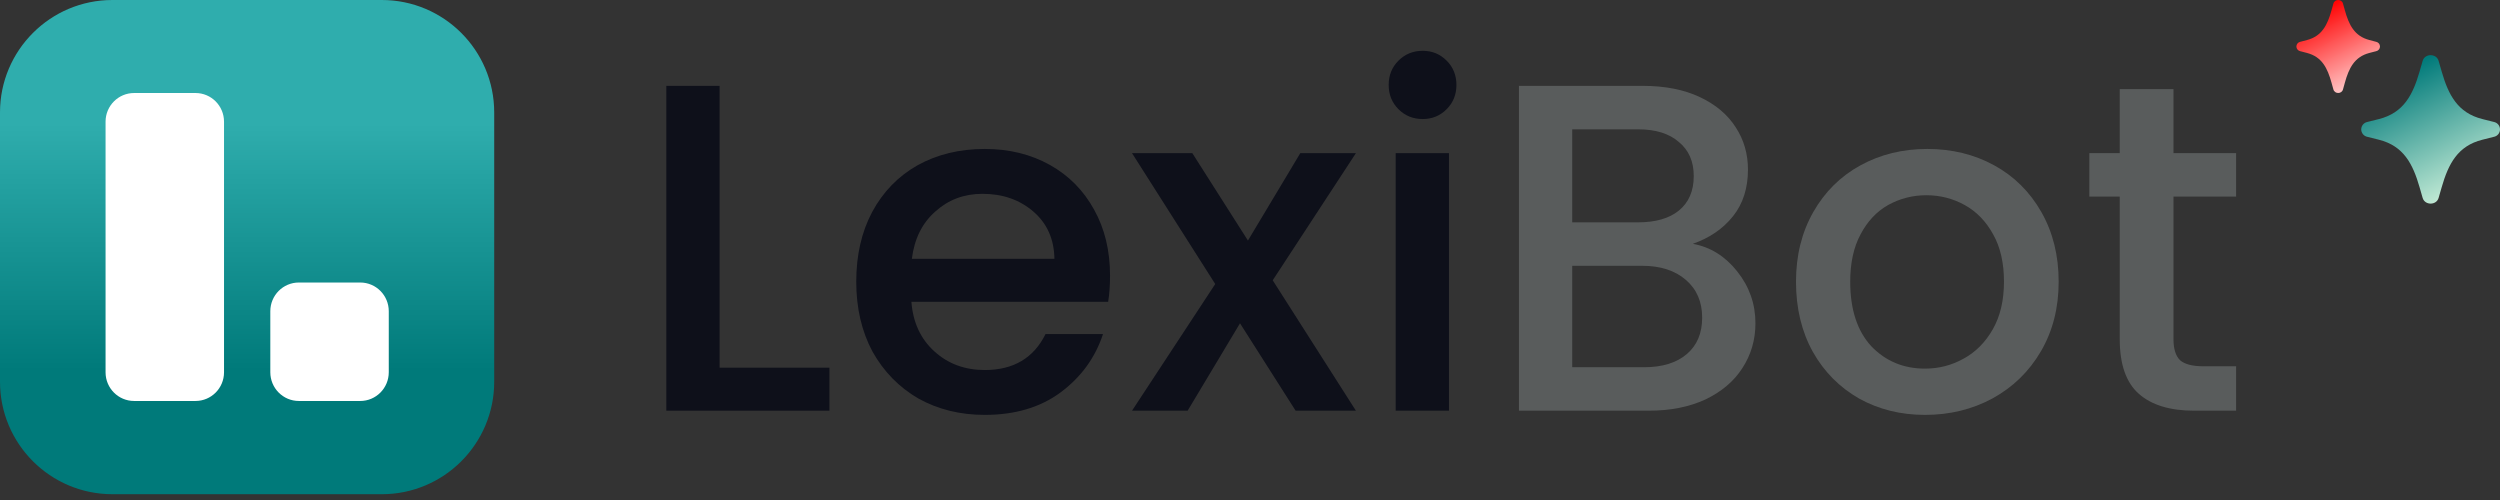
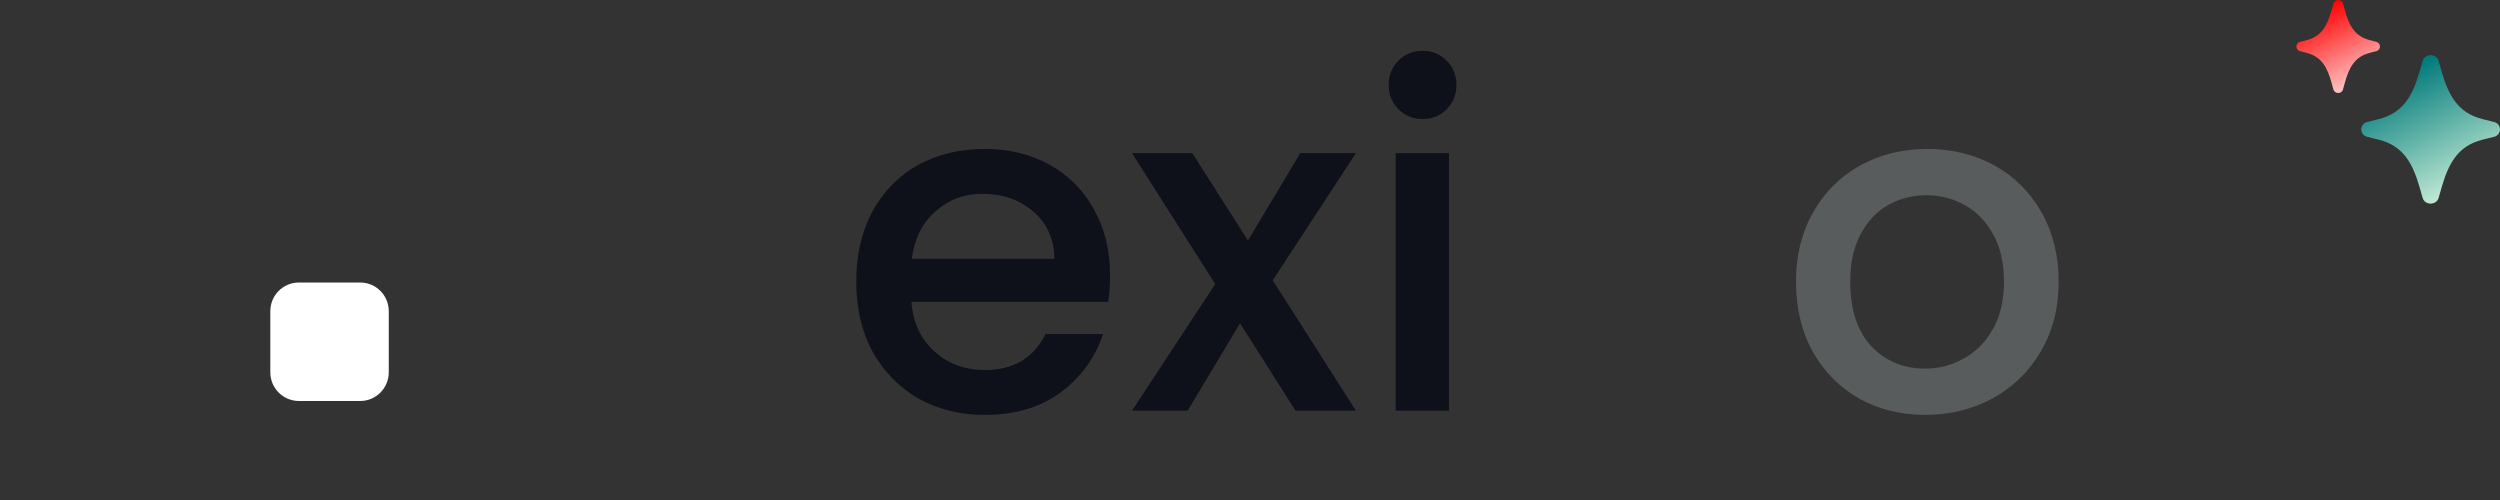
<svg xmlns="http://www.w3.org/2000/svg" width="200" height="40" viewBox="0 0 200 40" fill="none">
  <rect x="0" y="0" width="200" height="40" fill="#333333" stroke="none" />
-   <path d="M173.879 15.73V27.134C173.879 27.907 174.053 28.468 174.402 28.817C174.776 29.141 175.399 29.303 176.272 29.303H178.889V32.855H175.524C173.604 32.855 172.134 32.406 171.112 31.509C170.09 30.611 169.579 29.153 169.579 27.134V15.73H167.148V12.253H169.579V7.13H173.879V12.253H178.889V15.73H173.879Z" fill="#595C5C" />
  <path d="M153.999 33.191C152.055 33.191 150.298 32.755 148.727 31.883C147.157 30.985 145.923 29.739 145.026 28.144C144.128 26.524 143.68 24.654 143.68 22.535C143.68 20.441 144.141 18.584 145.063 16.964C145.985 15.344 147.244 14.098 148.84 13.225C150.435 12.353 152.217 11.916 154.186 11.916C156.156 11.916 157.938 12.353 159.533 13.225C161.128 14.098 162.387 15.344 163.309 16.964C164.232 18.584 164.693 20.441 164.693 22.535C164.693 24.629 164.219 26.486 163.272 28.106C162.325 29.727 161.029 30.985 159.384 31.883C157.763 32.755 155.969 33.191 153.999 33.191ZM153.999 29.49C155.096 29.49 156.118 29.228 157.065 28.705C158.037 28.181 158.823 27.396 159.421 26.349C160.019 25.302 160.318 24.031 160.318 22.535C160.318 21.04 160.032 19.781 159.458 18.759C158.885 17.712 158.125 16.927 157.178 16.403C156.23 15.88 155.208 15.618 154.112 15.618C153.015 15.618 151.993 15.88 151.046 16.403C150.123 16.927 149.388 17.712 148.84 18.759C148.291 19.781 148.017 21.04 148.017 22.535C148.017 24.754 148.578 26.474 149.699 27.695C150.846 28.892 152.279 29.49 153.999 29.49Z" fill="#595C5C" />
-   <path d="M135.425 19.506C136.821 19.756 138.005 20.491 138.977 21.712C139.949 22.934 140.435 24.317 140.435 25.863C140.435 27.184 140.086 28.38 139.388 29.452C138.715 30.499 137.73 31.334 136.434 31.957C135.138 32.556 133.63 32.855 131.91 32.855H121.516V6.869H131.424C133.194 6.869 134.714 7.168 135.986 7.766C137.257 8.364 138.217 9.174 138.865 10.196C139.513 11.193 139.837 12.315 139.837 13.562C139.837 15.057 139.438 16.303 138.64 17.3C137.843 18.298 136.771 19.033 135.425 19.506ZM125.778 17.787H131.05C132.446 17.787 133.53 17.475 134.303 16.852C135.101 16.204 135.5 15.281 135.5 14.085C135.5 12.913 135.101 12.004 134.303 11.355C133.53 10.682 132.446 10.346 131.05 10.346H125.778V17.787ZM131.536 29.378C132.982 29.378 134.116 29.029 134.939 28.331C135.761 27.633 136.173 26.66 136.173 25.414C136.173 24.143 135.736 23.133 134.864 22.386C133.991 21.638 132.832 21.264 131.387 21.264H125.778V29.378H131.536Z" fill="#595C5C" />
  <path d="M113.823 9.523C113.05 9.523 112.402 9.262 111.879 8.738C111.355 8.215 111.094 7.567 111.094 6.794C111.094 6.021 111.355 5.373 111.879 4.85C112.402 4.326 113.05 4.064 113.823 4.064C114.571 4.064 115.207 4.326 115.73 4.85C116.254 5.373 116.515 6.021 116.515 6.794C116.515 7.567 116.254 8.215 115.73 8.738C115.207 9.262 114.571 9.523 113.823 9.523ZM115.917 12.253V32.855H111.655V12.253H115.917Z" fill="#0E101A" />
  <path d="M101.817 22.423L108.472 32.855H103.649L99.2 25.863L95.012 32.855H90.562L97.218 22.722L90.562 12.253H95.386L99.835 19.245L104.023 12.253H108.472L101.817 22.423Z" fill="#0E101A" />
  <path d="M88.803 22.049C88.803 22.822 88.753 23.52 88.653 24.143H72.912C73.037 25.788 73.647 27.109 74.744 28.106C75.841 29.104 77.187 29.602 78.782 29.602C81.076 29.602 82.696 28.642 83.643 26.723H88.242C87.619 28.617 86.485 30.175 84.84 31.397C83.219 32.593 81.2 33.191 78.782 33.191C76.813 33.191 75.043 32.755 73.473 31.883C71.927 30.985 70.706 29.739 69.809 28.144C68.936 26.524 68.5 24.654 68.5 22.535C68.5 20.416 68.924 18.559 69.771 16.964C70.644 15.344 71.853 14.098 73.398 13.225C74.969 12.353 76.763 11.916 78.782 11.916C80.727 11.916 82.459 12.34 83.98 13.188C85.5 14.035 86.684 15.232 87.532 16.777C88.379 18.298 88.803 20.055 88.803 22.049ZM84.353 20.703C84.329 19.133 83.768 17.874 82.671 16.927C81.574 15.98 80.216 15.506 78.595 15.506C77.125 15.506 75.866 15.98 74.819 16.927C73.772 17.849 73.149 19.108 72.949 20.703H84.353Z" fill="#0E101A" />
-   <path d="M57.567 29.415H66.354V32.855H53.305V6.869H57.567V29.415Z" fill="#0E101A" />
-   <path d="M0 8.996C0 4.028 4.028 0 8.996 0H30.541C35.51 0 39.537 4.028 39.537 8.996V30.541C39.537 35.51 35.51 39.537 30.541 39.537H8.996C4.028 39.537 0 35.51 0 30.541V8.996Z" fill="url(#paint0_linear_127_17)" />
-   <path d="M8.445 9.733C8.445 8.467 9.468 7.441 10.729 7.441H15.639C16.9 7.441 17.922 8.467 17.922 9.733V29.786C17.922 31.052 16.9 32.078 15.639 32.078H10.729C9.468 32.078 8.445 31.052 8.445 29.786V9.733Z" fill="white" />
  <path d="M21.625 24.898C21.625 23.629 22.647 22.601 23.909 22.601H28.819C30.08 22.601 31.102 23.629 31.102 24.898V29.78C31.102 31.049 30.08 32.078 28.819 32.078H23.909C22.647 32.078 21.625 31.049 21.625 29.78V24.898Z" fill="white" />
  <path fill-rule="evenodd" clip-rule="evenodd" d="M195.088 15.834C194.912 16.44 193.988 16.44 193.812 15.834L193.564 14.974C193.028 13.122 192.297 11.675 190.308 11.177L189.385 10.945C189.248 10.918 189.124 10.844 189.036 10.735C188.947 10.627 188.898 10.491 188.898 10.351C188.898 10.211 188.947 10.075 189.036 9.967C189.124 9.859 189.248 9.785 189.385 9.757L190.308 9.526C192.297 9.027 193.028 7.58 193.564 5.728L193.812 4.869C193.988 4.261 194.912 4.261 195.088 4.869L195.336 5.728C195.872 7.58 196.604 9.027 198.592 9.525L199.514 9.757C199.651 9.785 199.774 9.859 199.863 9.967C199.952 10.075 200 10.211 200 10.351C200 10.491 199.952 10.627 199.863 10.735C199.774 10.844 199.651 10.918 199.514 10.945L198.592 11.177C196.604 11.675 195.872 13.122 195.336 14.973L195.088 15.834Z" fill="url(#paint1_linear_127_17)" />
  <path fill-rule="evenodd" clip-rule="evenodd" d="M187.439 7.154C187.333 7.534 186.776 7.534 186.671 7.154L186.521 6.616C186.199 5.456 185.759 4.549 184.561 4.236L184.005 4.092C183.922 4.072 183.847 4.025 183.793 3.957C183.74 3.889 183.711 3.806 183.711 3.72C183.711 3.634 183.74 3.55 183.793 3.482C183.847 3.415 183.922 3.367 184.005 3.348L184.561 3.202C185.758 2.89 186.199 1.983 186.521 0.824L186.671 0.285C186.776 -0.095 187.333 -0.095 187.439 0.285L187.589 0.824C187.911 1.983 188.352 2.89 189.55 3.202L190.105 3.348C190.189 3.367 190.263 3.415 190.317 3.482C190.37 3.55 190.399 3.634 190.399 3.72C190.399 3.806 190.37 3.889 190.317 3.957C190.263 4.025 190.189 4.072 190.105 4.092L189.55 4.236C188.352 4.549 187.911 5.455 187.589 6.616L187.439 7.154Z" fill="url(#paint2_linear_127_17)" />
  <defs>
    <linearGradient id="paint0_linear_127_17" x1="19.769" y1="0" x2="19.769" y2="39.537" gradientUnits="userSpaceOnUse">
      <stop offset="0.25" stop-color="#2FADAD" />
      <stop offset="0.75" stop-color="#007A7A" />
    </linearGradient>
    <linearGradient id="paint1_linear_127_17" x1="194.346" y1="4.562" x2="200.054" y2="15.951" gradientUnits="userSpaceOnUse">
      <stop stop-color="#007A7A" />
      <stop offset="1" stop-color="#E6FFE6" />
    </linearGradient>
    <linearGradient id="paint2_linear_127_17" x1="186.891" y1="-0.03" x2="190.465" y2="7.109" gradientUnits="userSpaceOnUse">
      <stop stop-color="#FF0000" />
      <stop offset="1" stop-color="#FFE6E6" />
    </linearGradient>
  </defs>
</svg>